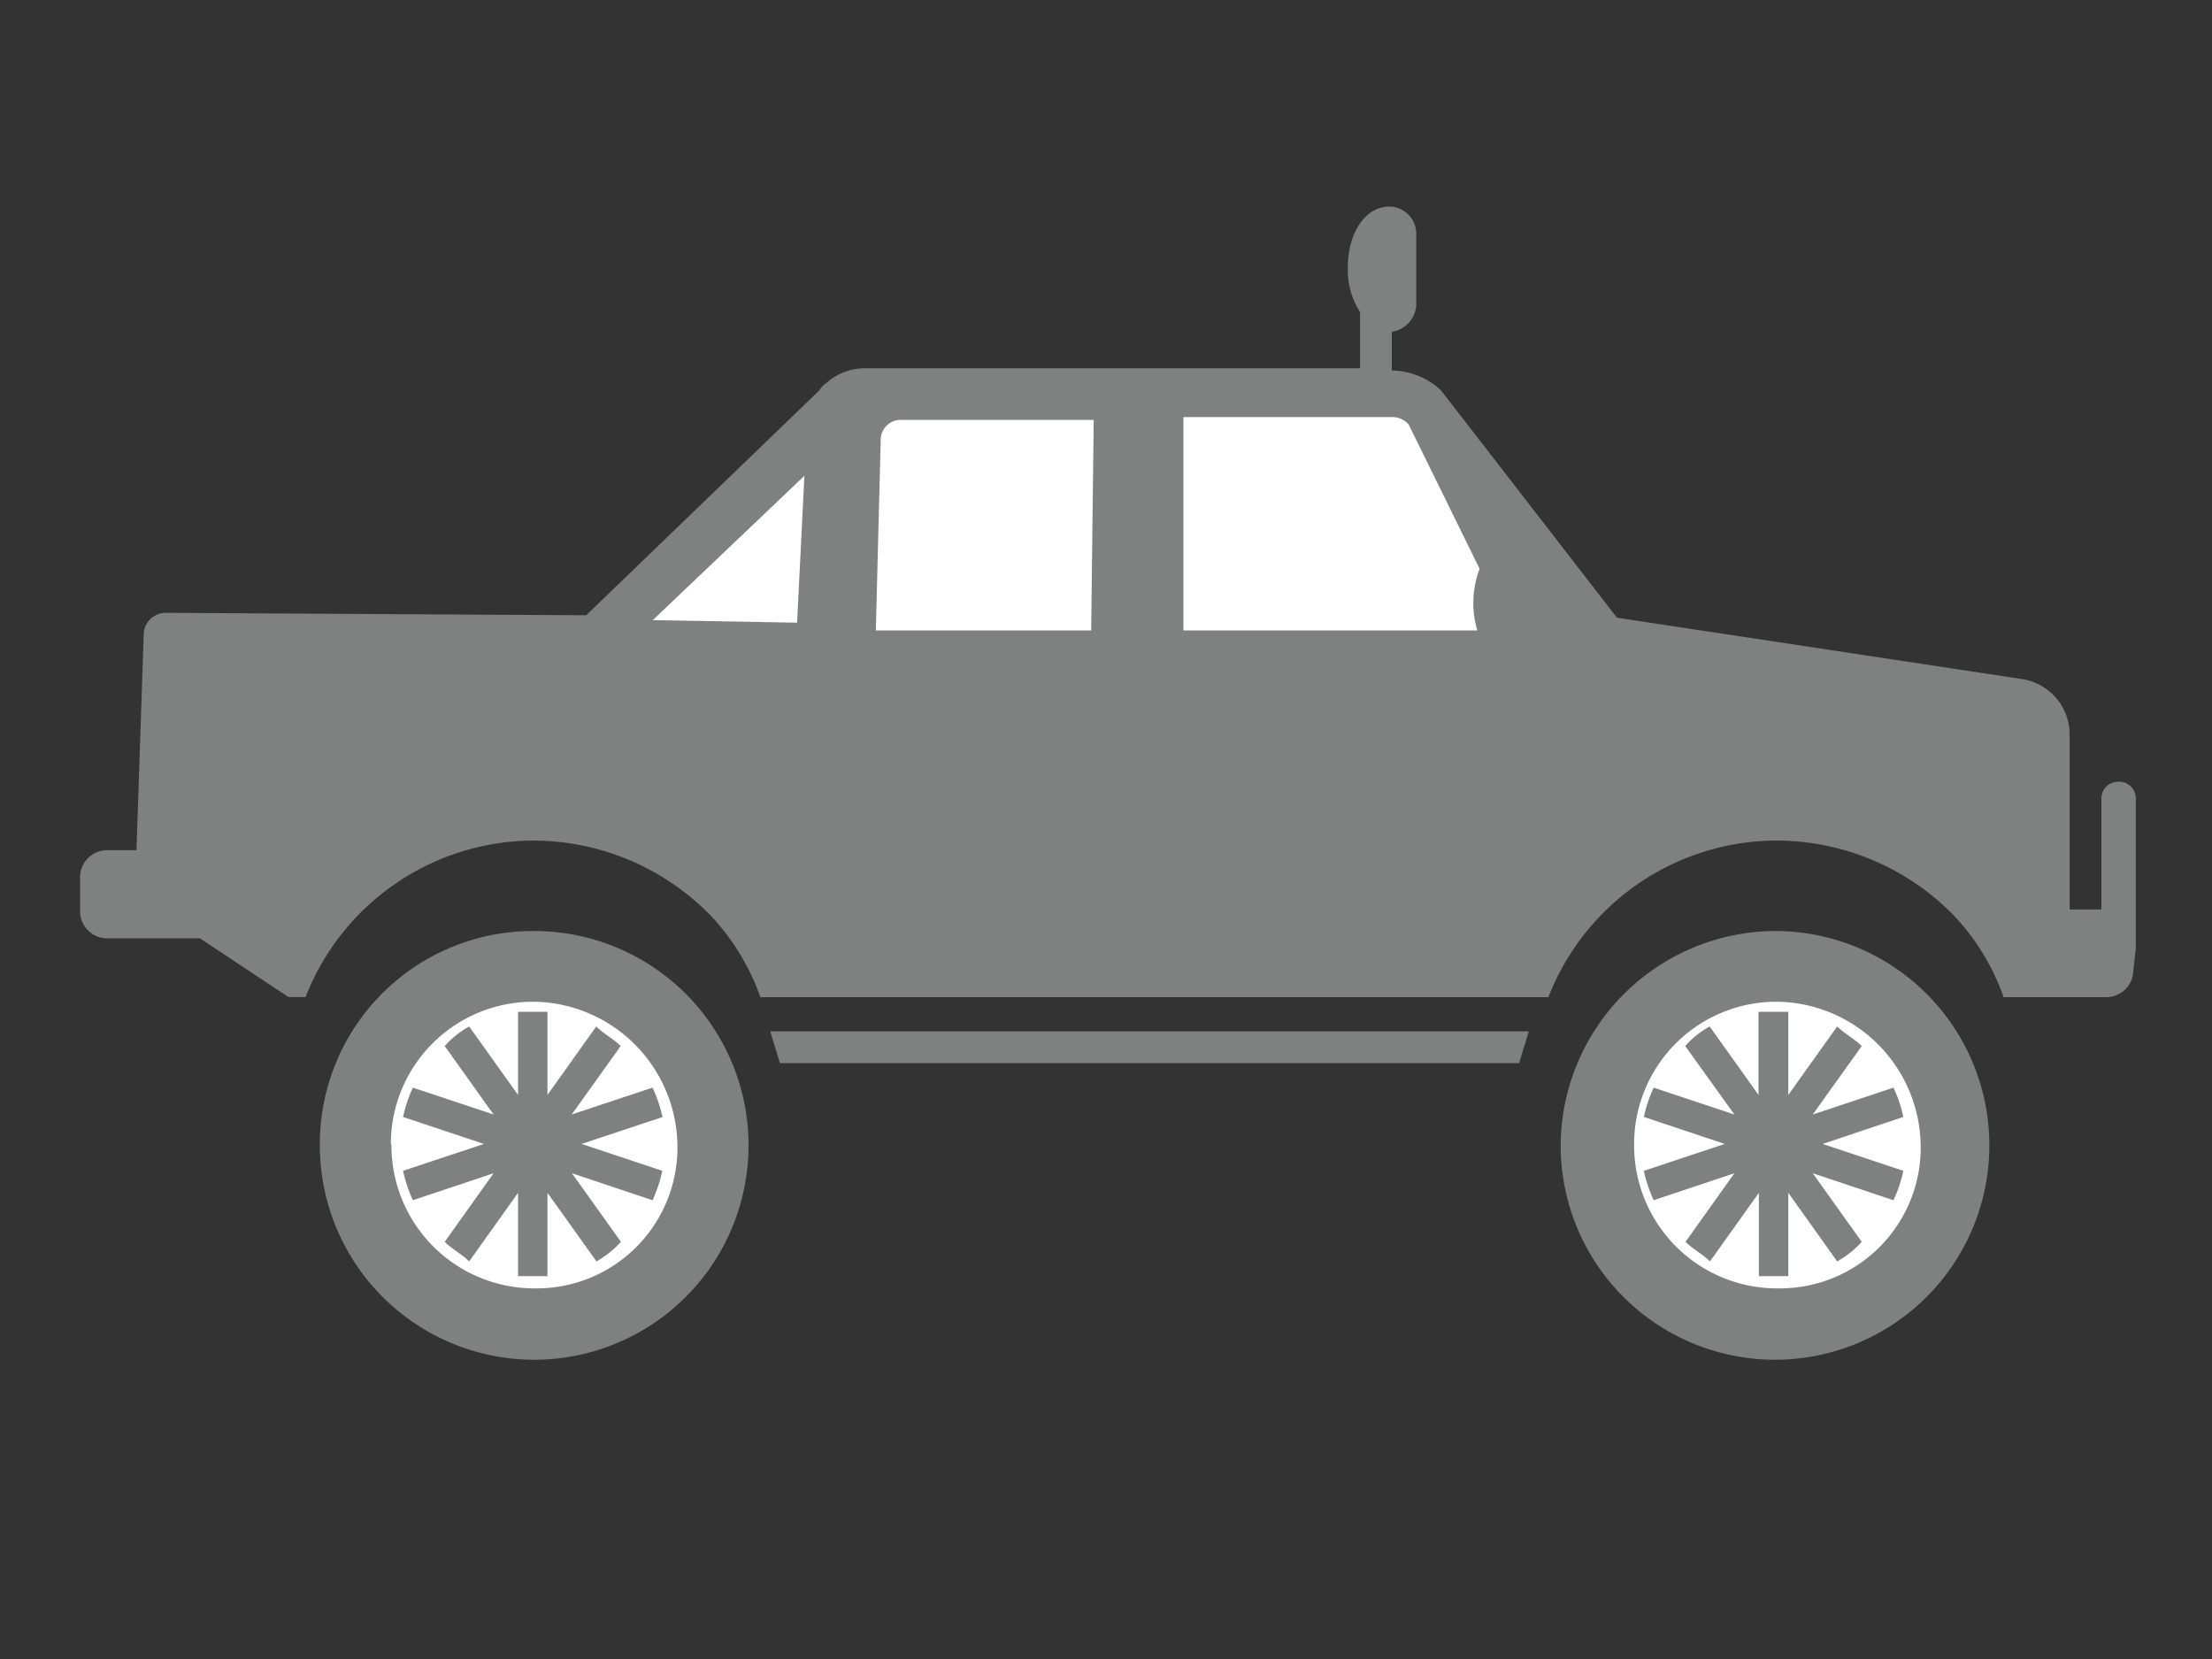
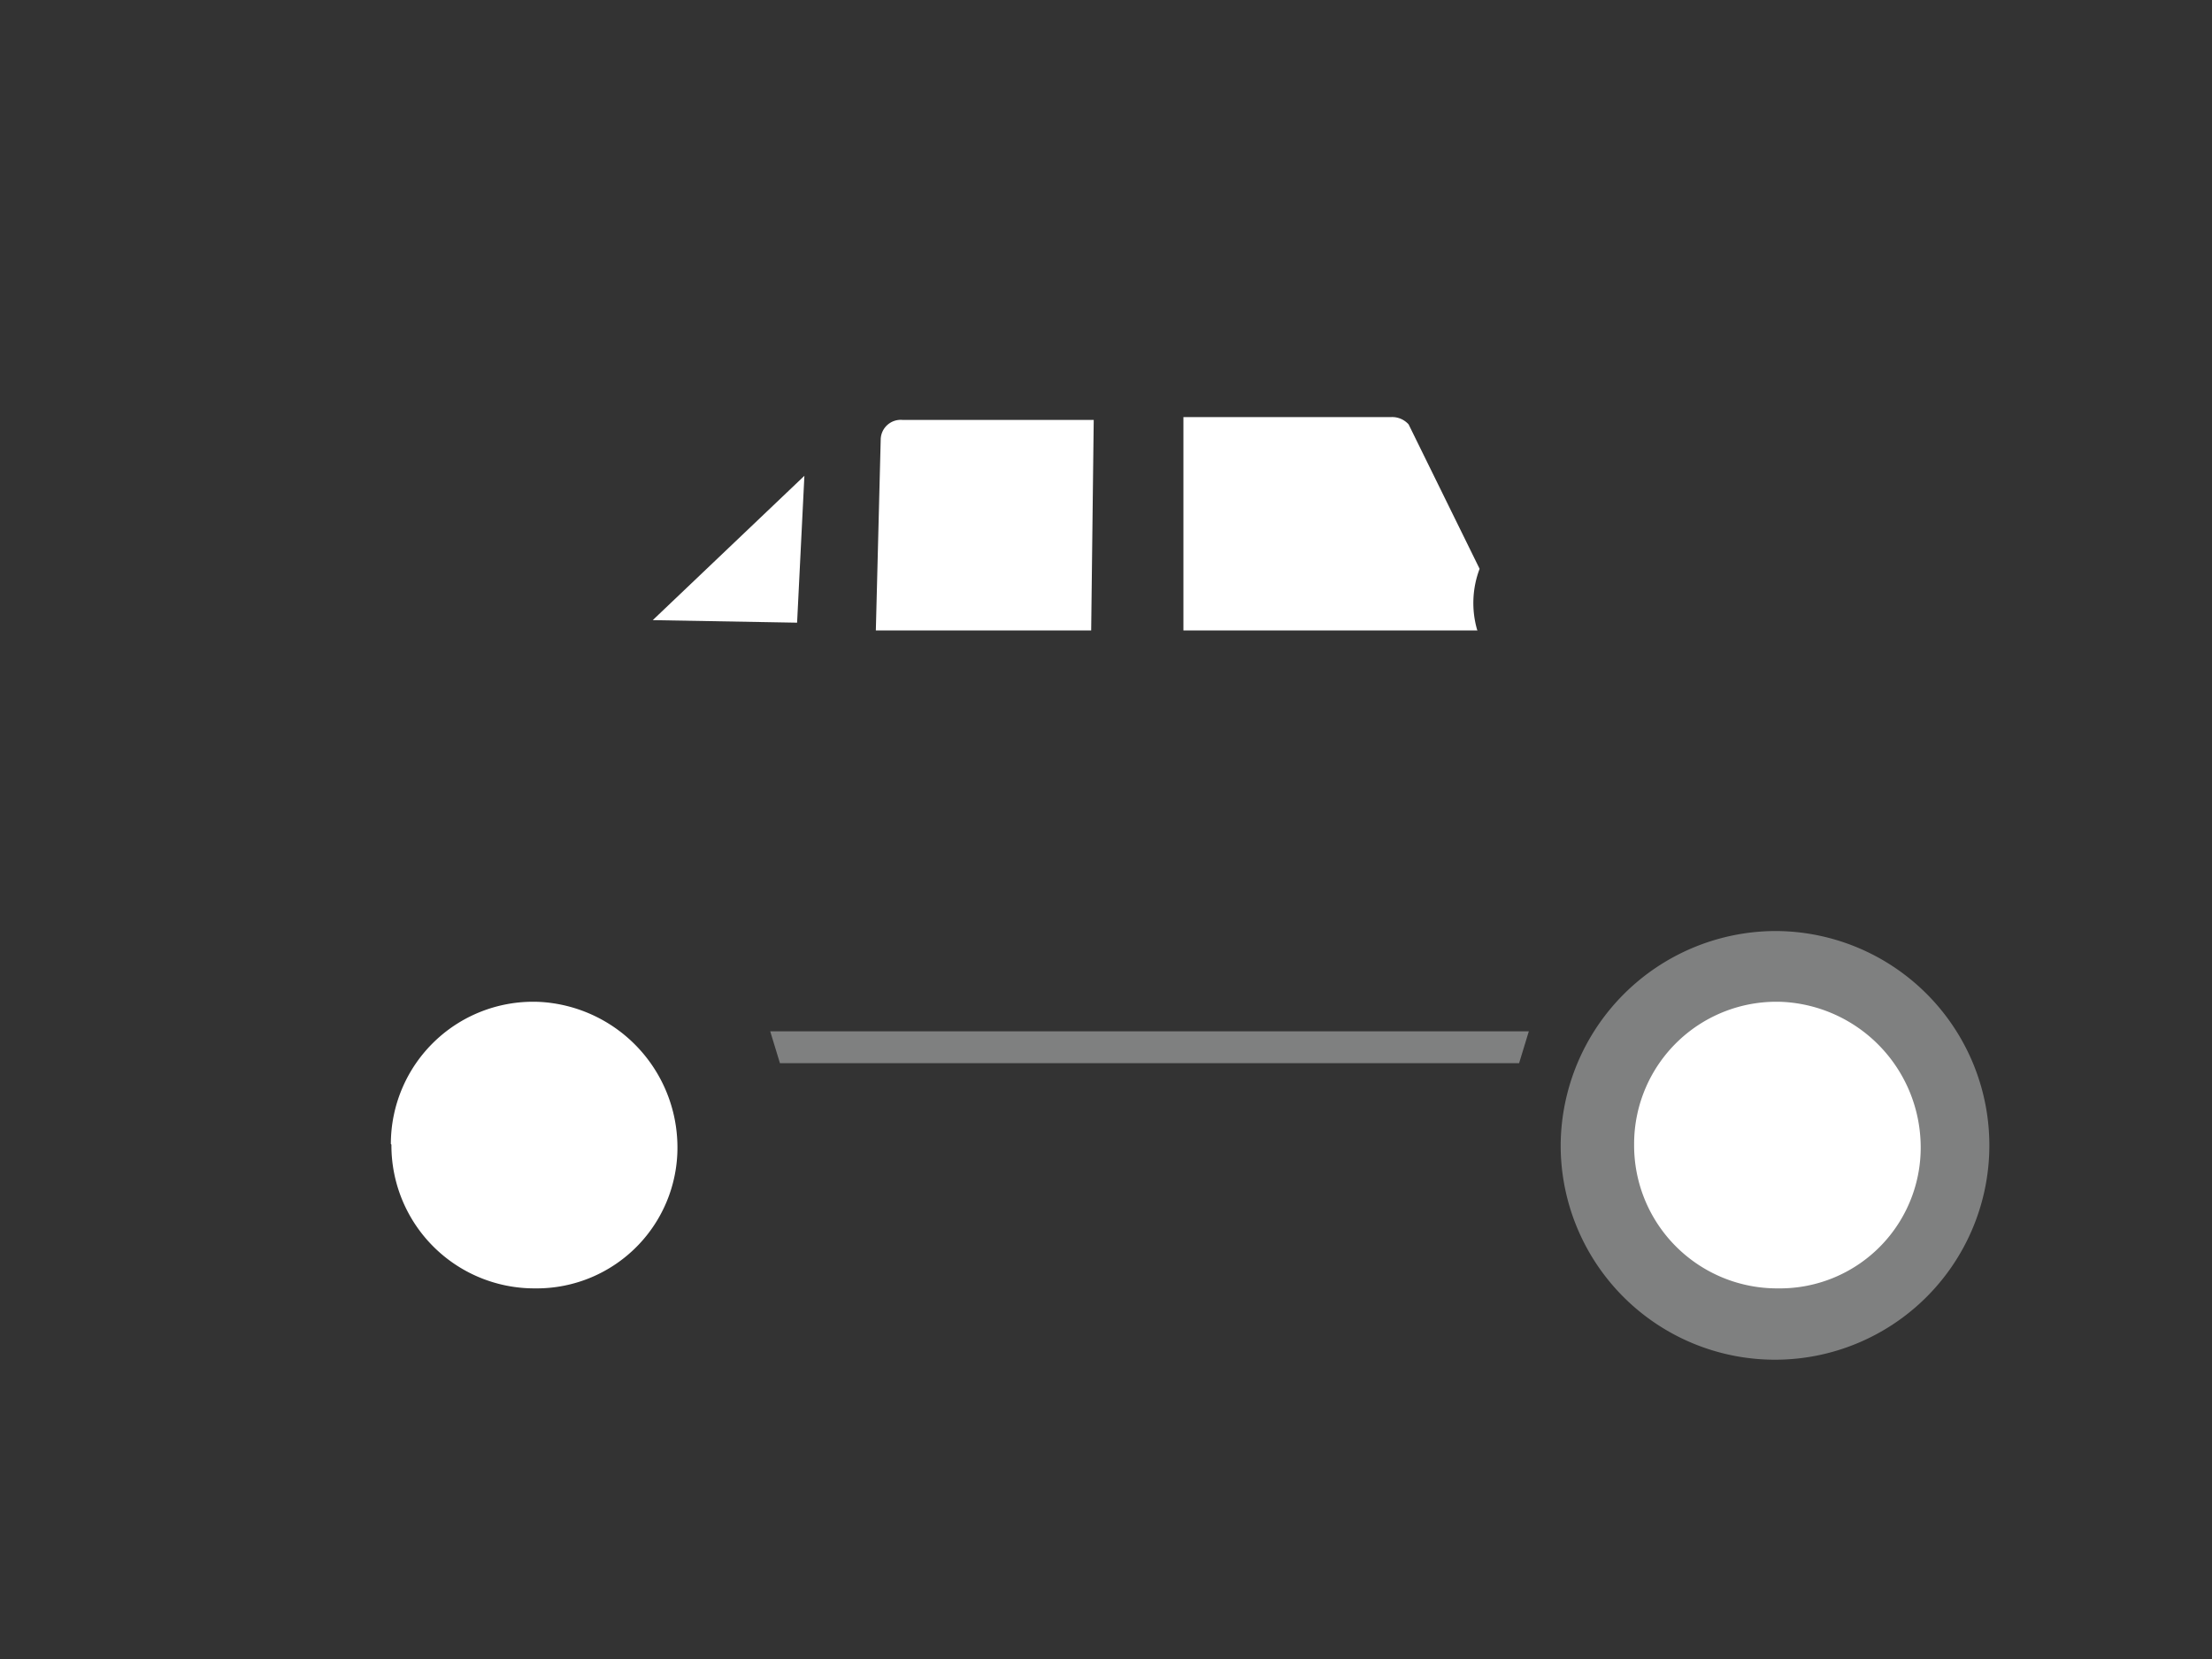
<svg xmlns="http://www.w3.org/2000/svg" id="Layer_1" data-name="Layer 1" viewBox="0 0 200 150">
  <rect x="0" y="0" width="200" height="150" fill="#333333" stroke="none" />
  <defs>
    <style>.cls-1{fill:#7f8080;}.cls-2{fill:#fff;}</style>
  </defs>
  <path class="cls-1" d="M141.11,103.43a19.38,19.38,0,1,0,19.25-19.25,19.49,19.49,0,0,0-19.25,19.25" />
-   <path class="cls-1" d="M28.92,103.43A19.38,19.38,0,1,0,48.17,84.18a19.26,19.26,0,0,0-19.25,19.25" />
  <path class="cls-1" d="M158.81,103.43a1.87,1.87,0,0,1,2.44-1.77,1.92,1.92,0,0,1-.45,3.76,1.86,1.86,0,0,1-2-2" />
  <path class="cls-2" d="M147.75,103.43a12.86,12.86,0,0,1,13.5-12.84A13.17,13.17,0,0,1,173.64,103a12.73,12.73,0,0,1-12.84,13.49,12.93,12.93,0,0,1-13.05-13" />
  <polygon class="cls-1" points="138.23 93.25 69.64 93.25 70.52 96.13 137.35 96.13 138.23 93.25 138.23 93.25" />
-   <path class="cls-2" d="M46.4,103.43a1.87,1.87,0,0,1,2.44-1.77,1.92,1.92,0,1,1-2.44,1.77h0" />
  <path class="cls-2" d="M35.34,103.43a12.86,12.86,0,0,1,13.5-12.84A13.17,13.17,0,0,1,61.23,103a12.73,12.73,0,0,1-12.84,13.49,12.93,12.93,0,0,1-13-13" />
-   <path class="cls-1" d="M193.11,85.73V72.23a1.51,1.51,0,0,0-1.55-1.55h0A1.51,1.51,0,0,0,190,72.23v10h-2.87V66.47a5.08,5.08,0,0,0-4.43-5.09L146.2,55.85,130.27,35.27a6.63,6.63,0,0,0-4.43-1.77V30a2.59,2.59,0,0,0,2.21-2.43V21.11a2.45,2.45,0,0,0-2.43-2.43c-2.21,0-3.76,2.43-3.76,5.53a7,7,0,0,0,1.11,4v5.09H78.05A5.24,5.24,0,0,0,75,34.39c-.22.22-.67.44-.89.88L53,55.63,15,55.41a2,2,0,0,0-2,1.77l-.66,19.69H9.67a2.45,2.45,0,0,0-2.43,2.44v3.1a2.45,2.45,0,0,0,2.43,2.43h8.41l8,5.31h1.55A22.2,22.2,0,0,1,48.17,76a22.43,22.43,0,0,1,16.16,6.86,20.83,20.83,0,0,1,4.42,7.3H140A22.2,22.2,0,0,1,160.58,76a22.43,22.43,0,0,1,16.16,6.86,20.83,20.83,0,0,1,4.42,7.3h9.3a2.46,2.46,0,0,0,2.43-2.43l.22-2Z" />
  <path class="cls-2" d="M133.59,57H107V37.71h18.81a2,2,0,0,1,1.55.66l6.42,13.06a8.74,8.74,0,0,0-.22,5.53" />
  <path class="cls-2" d="M98.66,57H79.19l.44-17.26a1.81,1.81,0,0,1,2-1.77H98.89Z" />
  <polygon class="cls-2" points="72.73 43.02 72.07 56.3 59.02 56.07 72.73 43.02 72.73 43.02" />
-   <path class="cls-1" d="M44.63,100.77l-7.3-2.43a13.12,13.12,0,0,0-.89,2.65l7.31,2.44-7.31,2.43a13.2,13.2,0,0,0,.89,2.66l7.3-2.44-4.42,6.2c.66.66,1.55,1.11,2.21,1.77l4.42-6.2v7.53H49.5v-7.53l4.43,6.2a8.88,8.88,0,0,0,2.21-1.77l-4.43-6.2L59,108.52a12.56,12.56,0,0,0,.88-2.66l-7.3-2.43L59.9,101A12.48,12.48,0,0,0,59,98.34l-7.31,2.43,4.43-6.19c-.67-.67-1.55-1.11-2.21-1.77L49.5,99V91.48H46.84V99l-4.42-6.19a8.33,8.33,0,0,0-2.21,1.77Z" />
-   <path class="cls-1" d="M156.82,100.77l-7.3-2.43a12.52,12.52,0,0,0-.89,2.65l7.31,2.44-7.31,2.43a12.61,12.61,0,0,0,.89,2.66l7.3-2.44-4.42,6.2c.66.66,1.54,1.11,2.21,1.77l4.42-6.2v7.53h2.66v-7.53l4.42,6.2a8.75,8.75,0,0,0,2.22-1.77l-4.43-6.2,7.3,2.44a12.06,12.06,0,0,0,.89-2.66l-7.3-2.43,7.3-2.44a12,12,0,0,0-.89-2.65l-7.3,2.43,4.43-6.19c-.67-.67-1.55-1.11-2.22-1.77L161.69,99V91.48H159V99l-4.42-6.19a8.33,8.33,0,0,0-2.21,1.77Z" />
</svg>